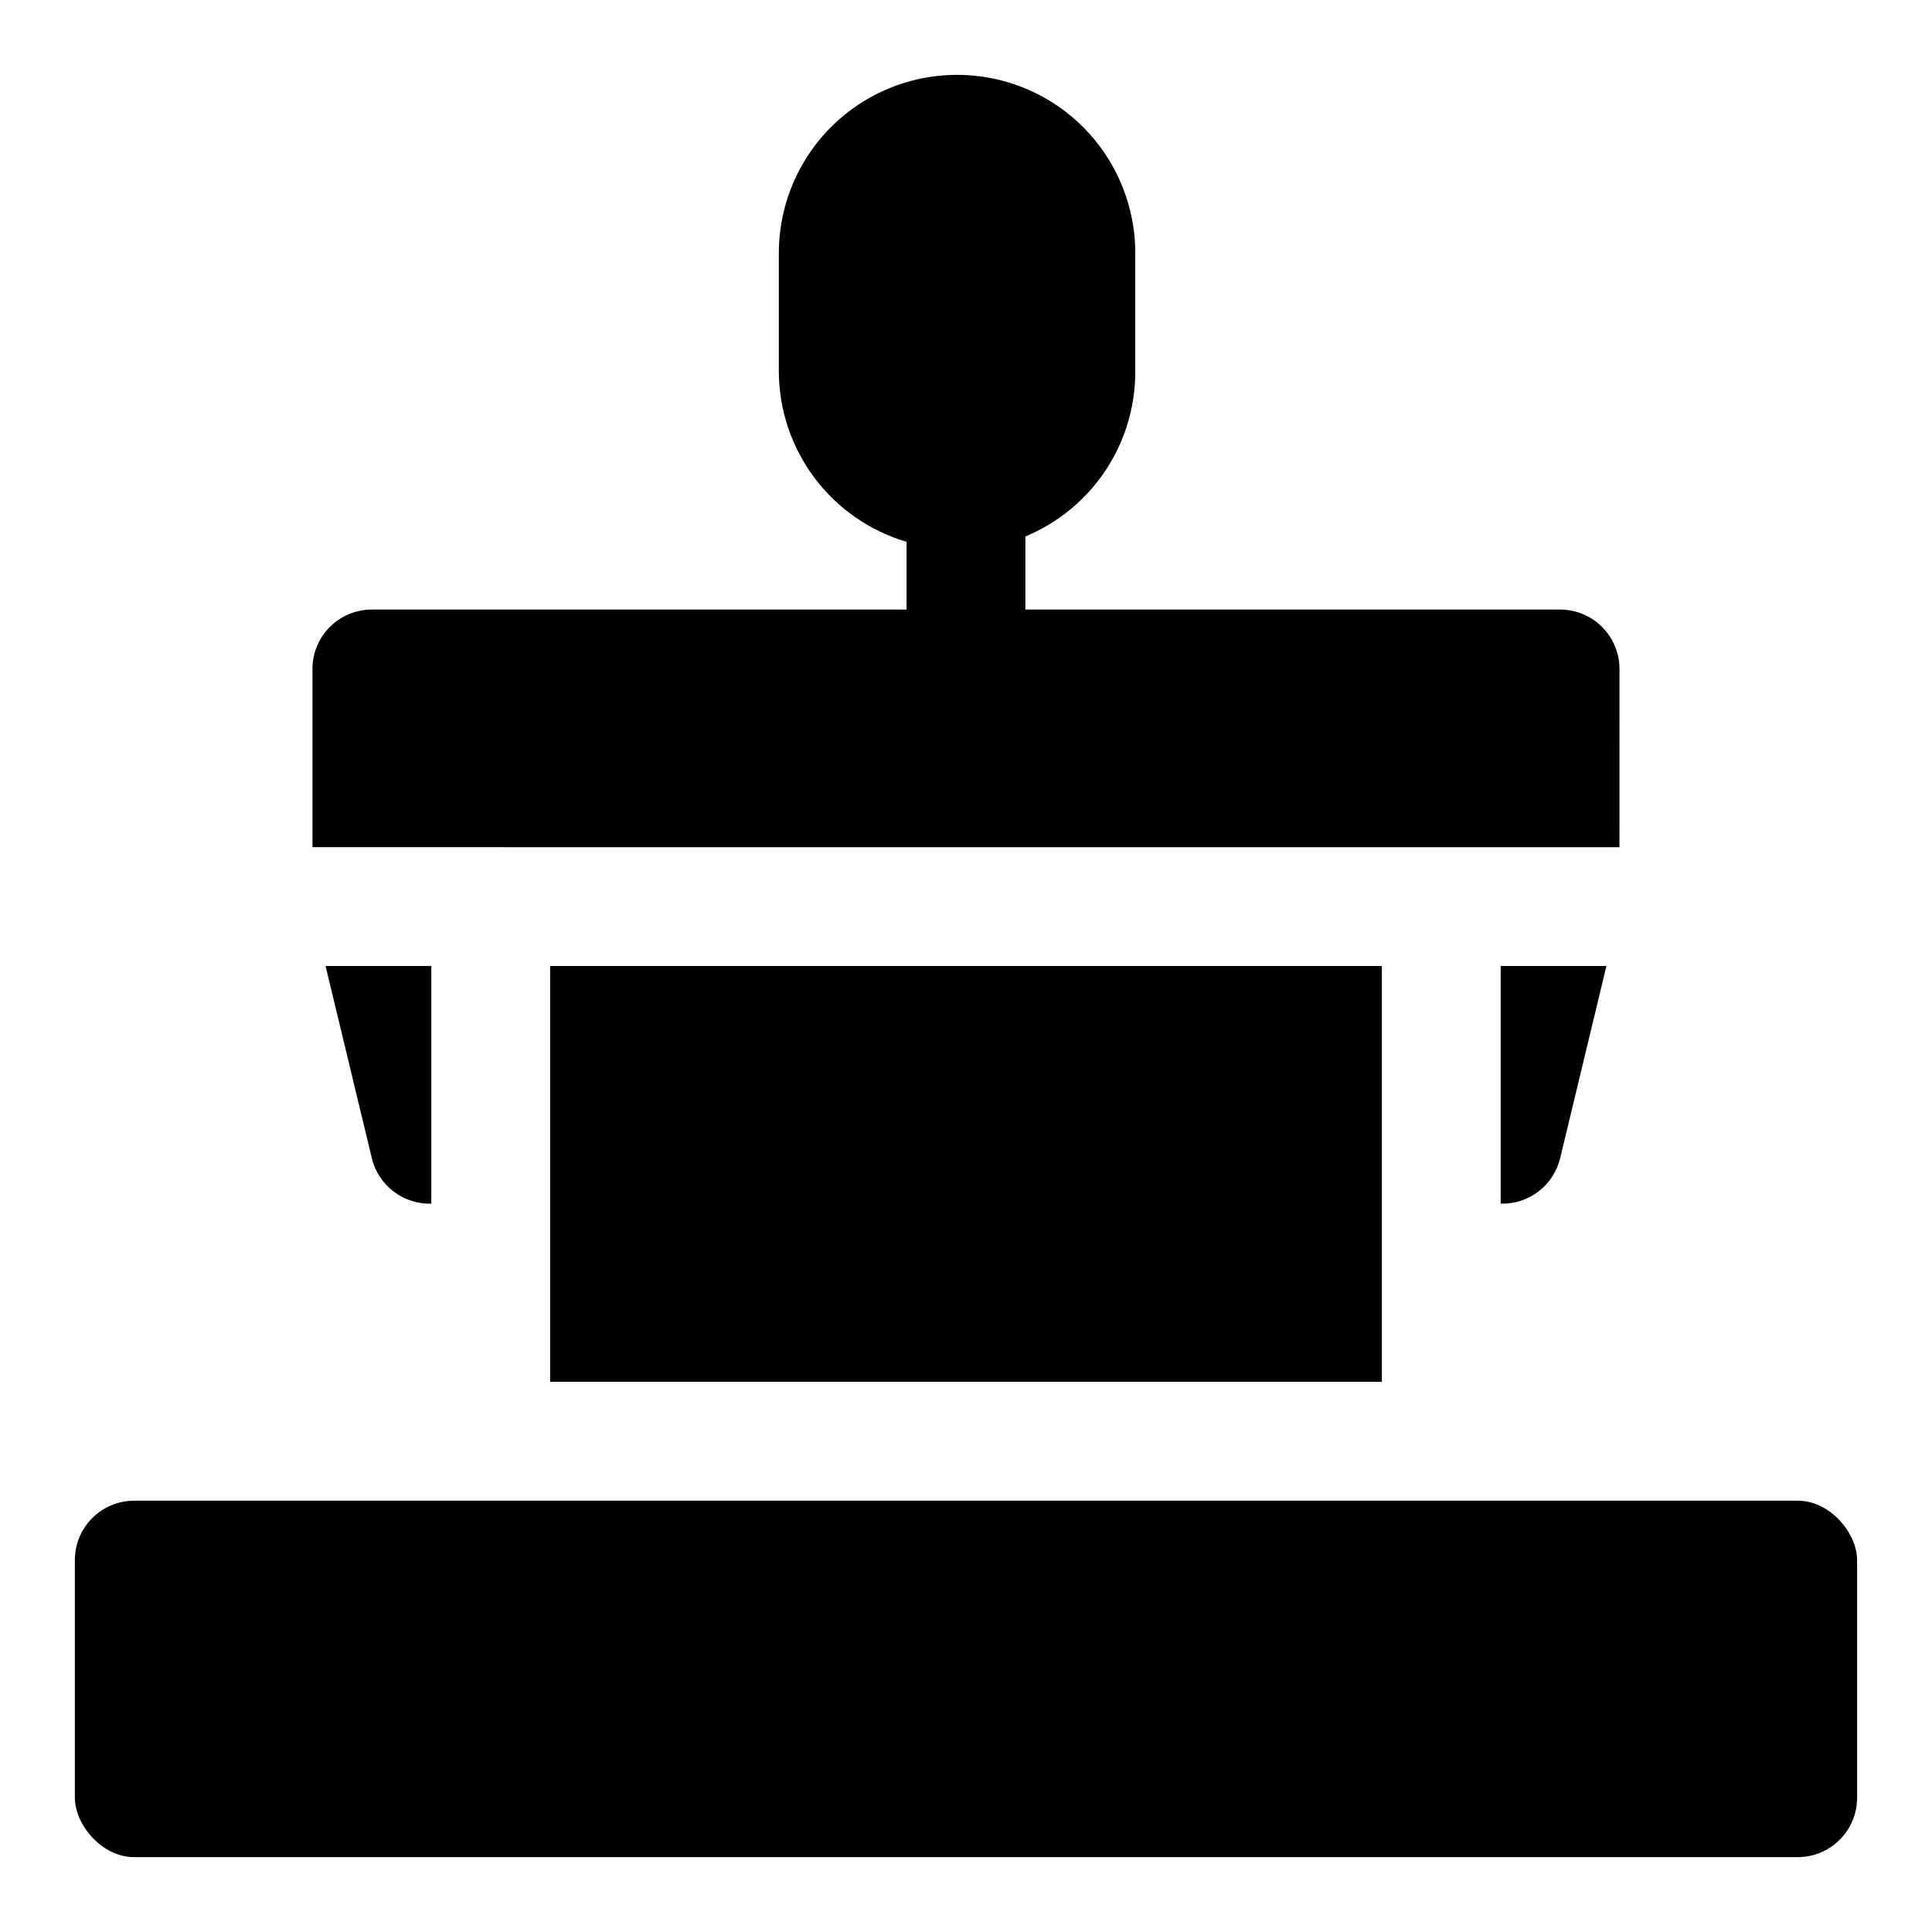
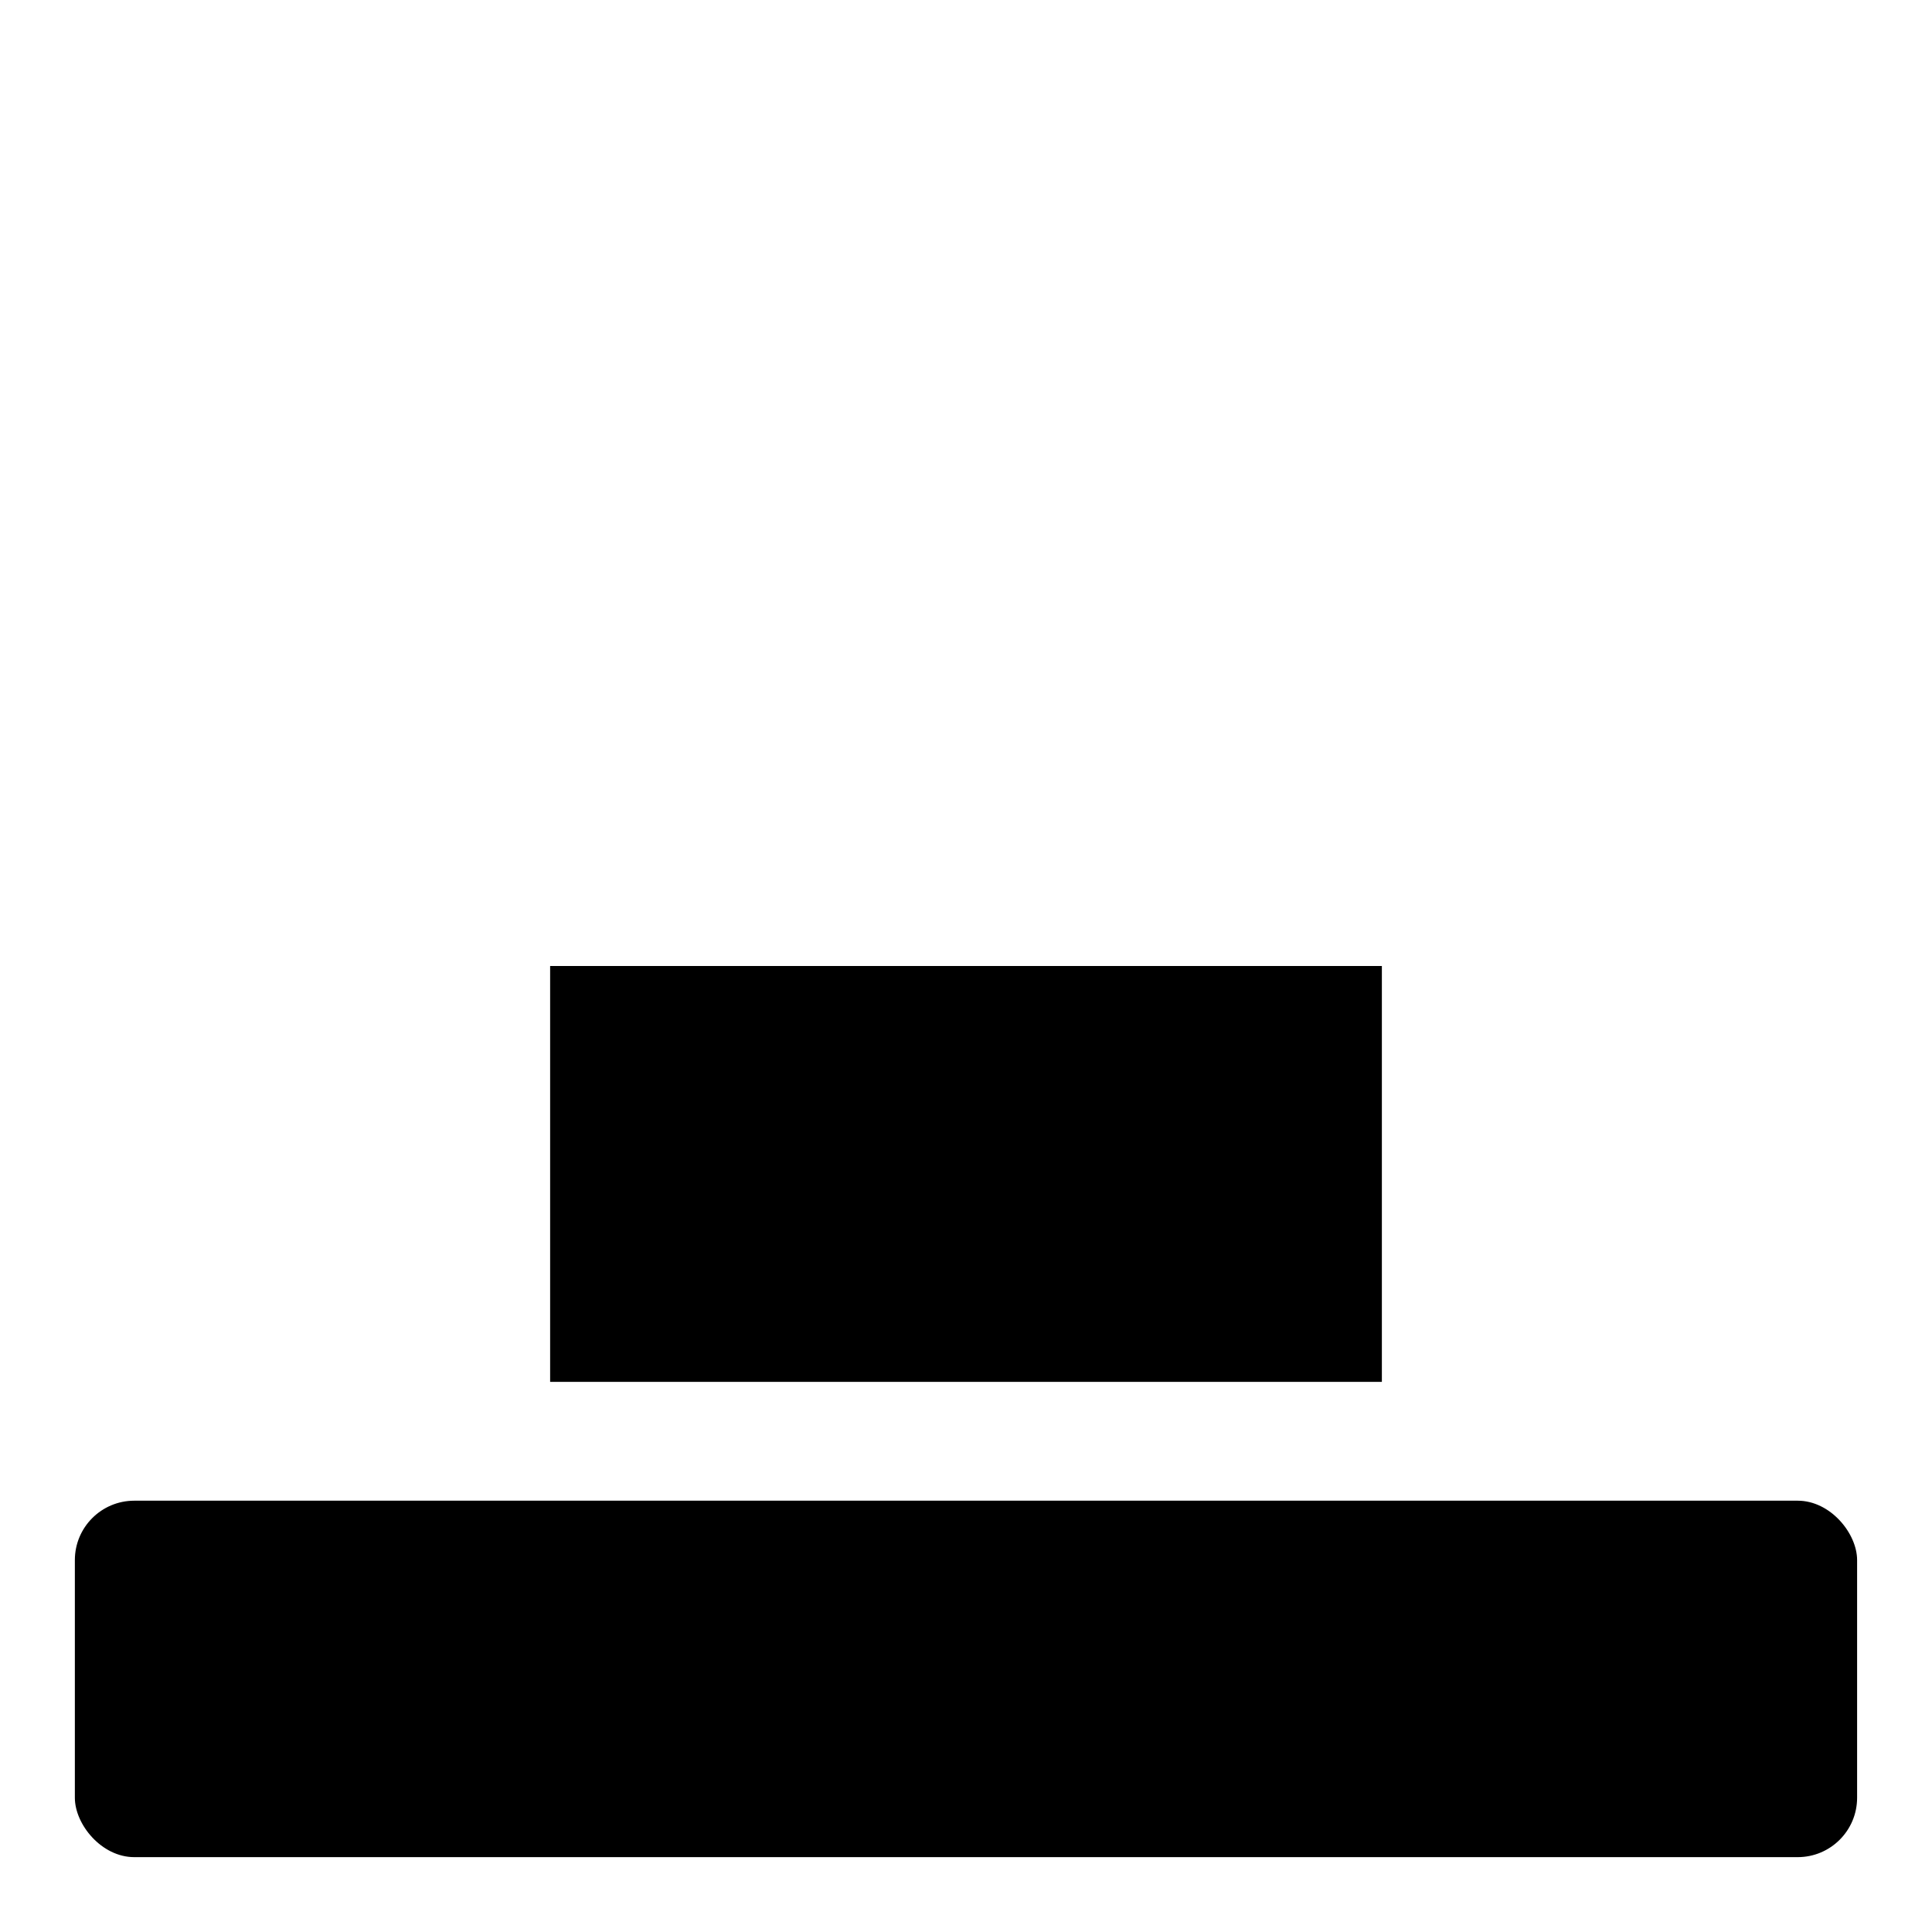
<svg xmlns="http://www.w3.org/2000/svg" fill="#000000" width="800px" height="800px" version="1.1" viewBox="144 144 512 512">
  <g>
    <path d="m179.58 541.7h440.83c8.695 0 15.742 8.695 15.742 15.742v62.977c0 8.695-7.051 15.742-15.742 15.742h-440.83c-8.695 0-15.742-8.695-15.742-15.742v-62.977c0-8.695 7.051-15.742 15.742-15.742z" />
    <path d="m289.79 510.21h220.42v-110.21h-220.42z" />
-     <path d="m573.18 321.28c0-4.176-1.66-8.18-4.613-11.133-2.953-2.953-6.957-4.609-11.133-4.609h-141.7v-19.367c8.621-3.578 15.988-9.629 21.172-17.391 5.184-7.762 7.953-16.887 7.953-26.219v-31.488c0-16.875-9-32.469-23.613-40.906-14.613-8.438-32.621-8.438-47.234 0s-23.613 24.031-23.613 40.906v31.488c0.055 10.145 3.379 20.004 9.477 28.113 6.098 8.109 14.641 14.039 24.371 16.914v17.949h-141.7c-4.176 0-8.18 1.656-11.133 4.609s-4.613 6.957-4.613 11.133v47.23l346.37 0.004z" />
-     <path d="m258.3 462.98v-62.977h-28.023l12.281 51.008c0.863 3.496 2.894 6.586 5.758 8.766 2.867 2.176 6.391 3.305 9.984 3.203z" />
-     <path d="m557.44 451.01 12.281-51.008h-28.023v62.977c3.598 0.102 7.121-1.027 9.984-3.203 2.863-2.18 4.898-5.269 5.758-8.766z" />
  </g>
</svg>